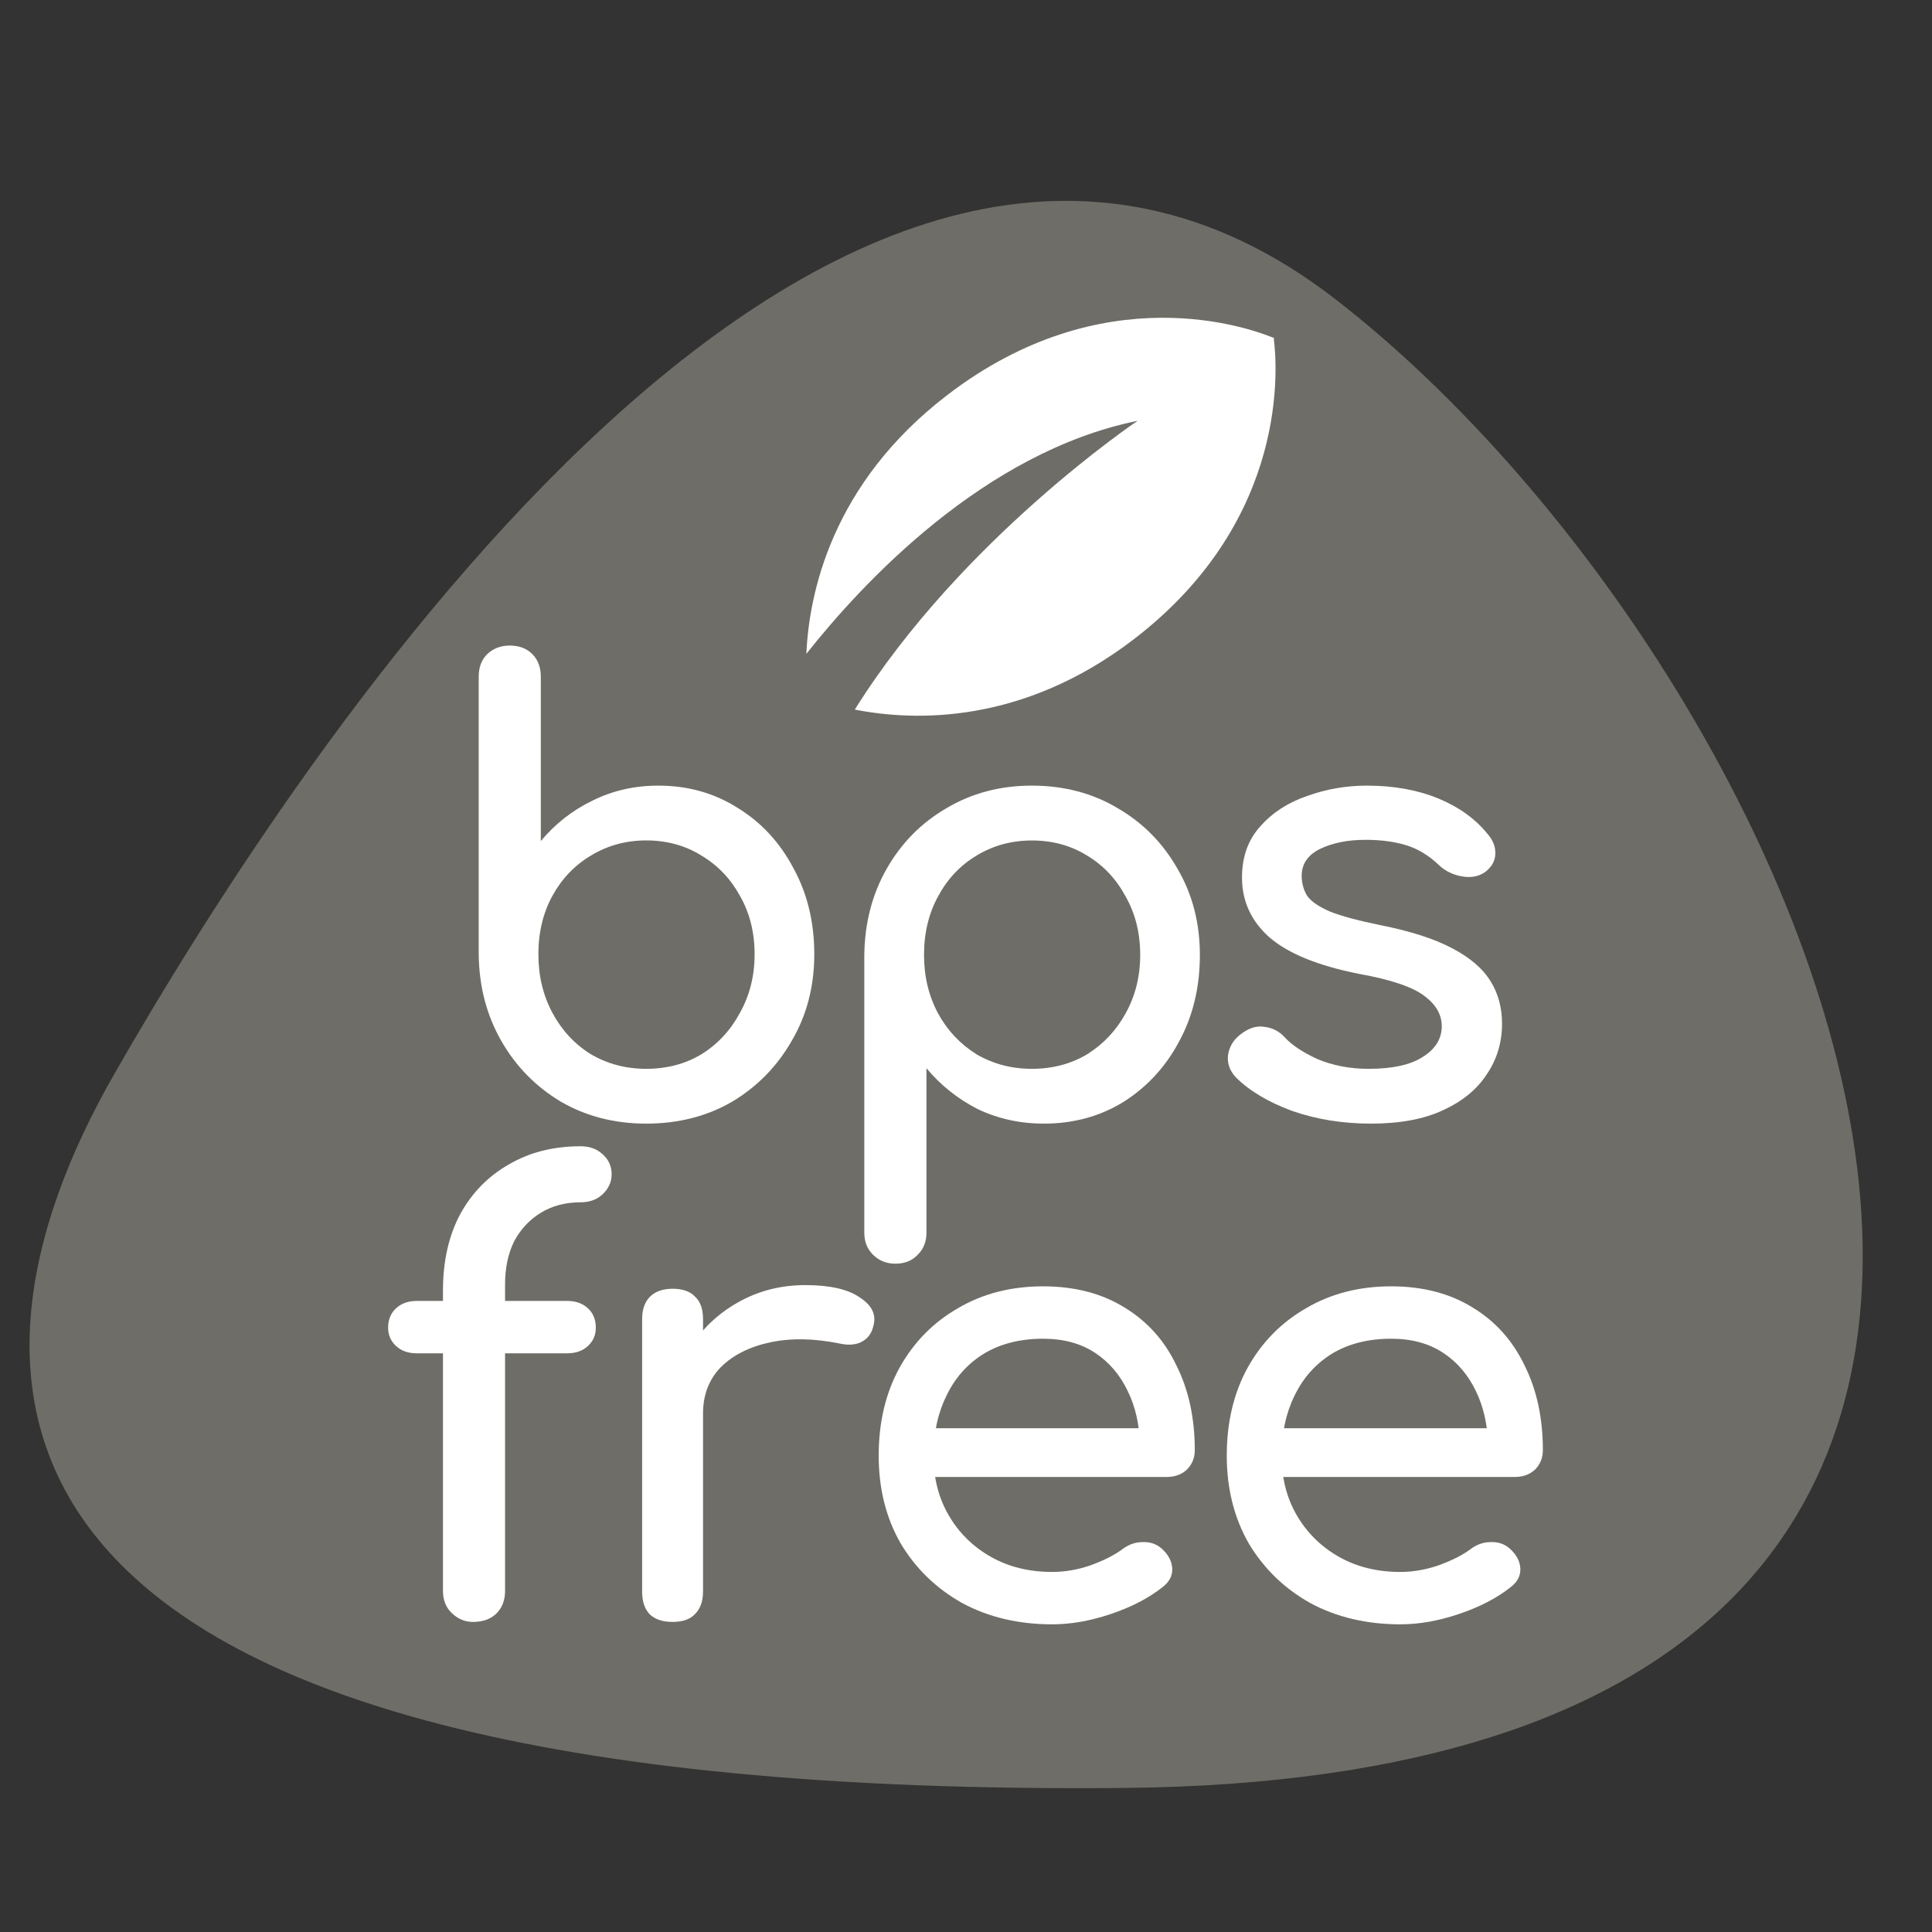
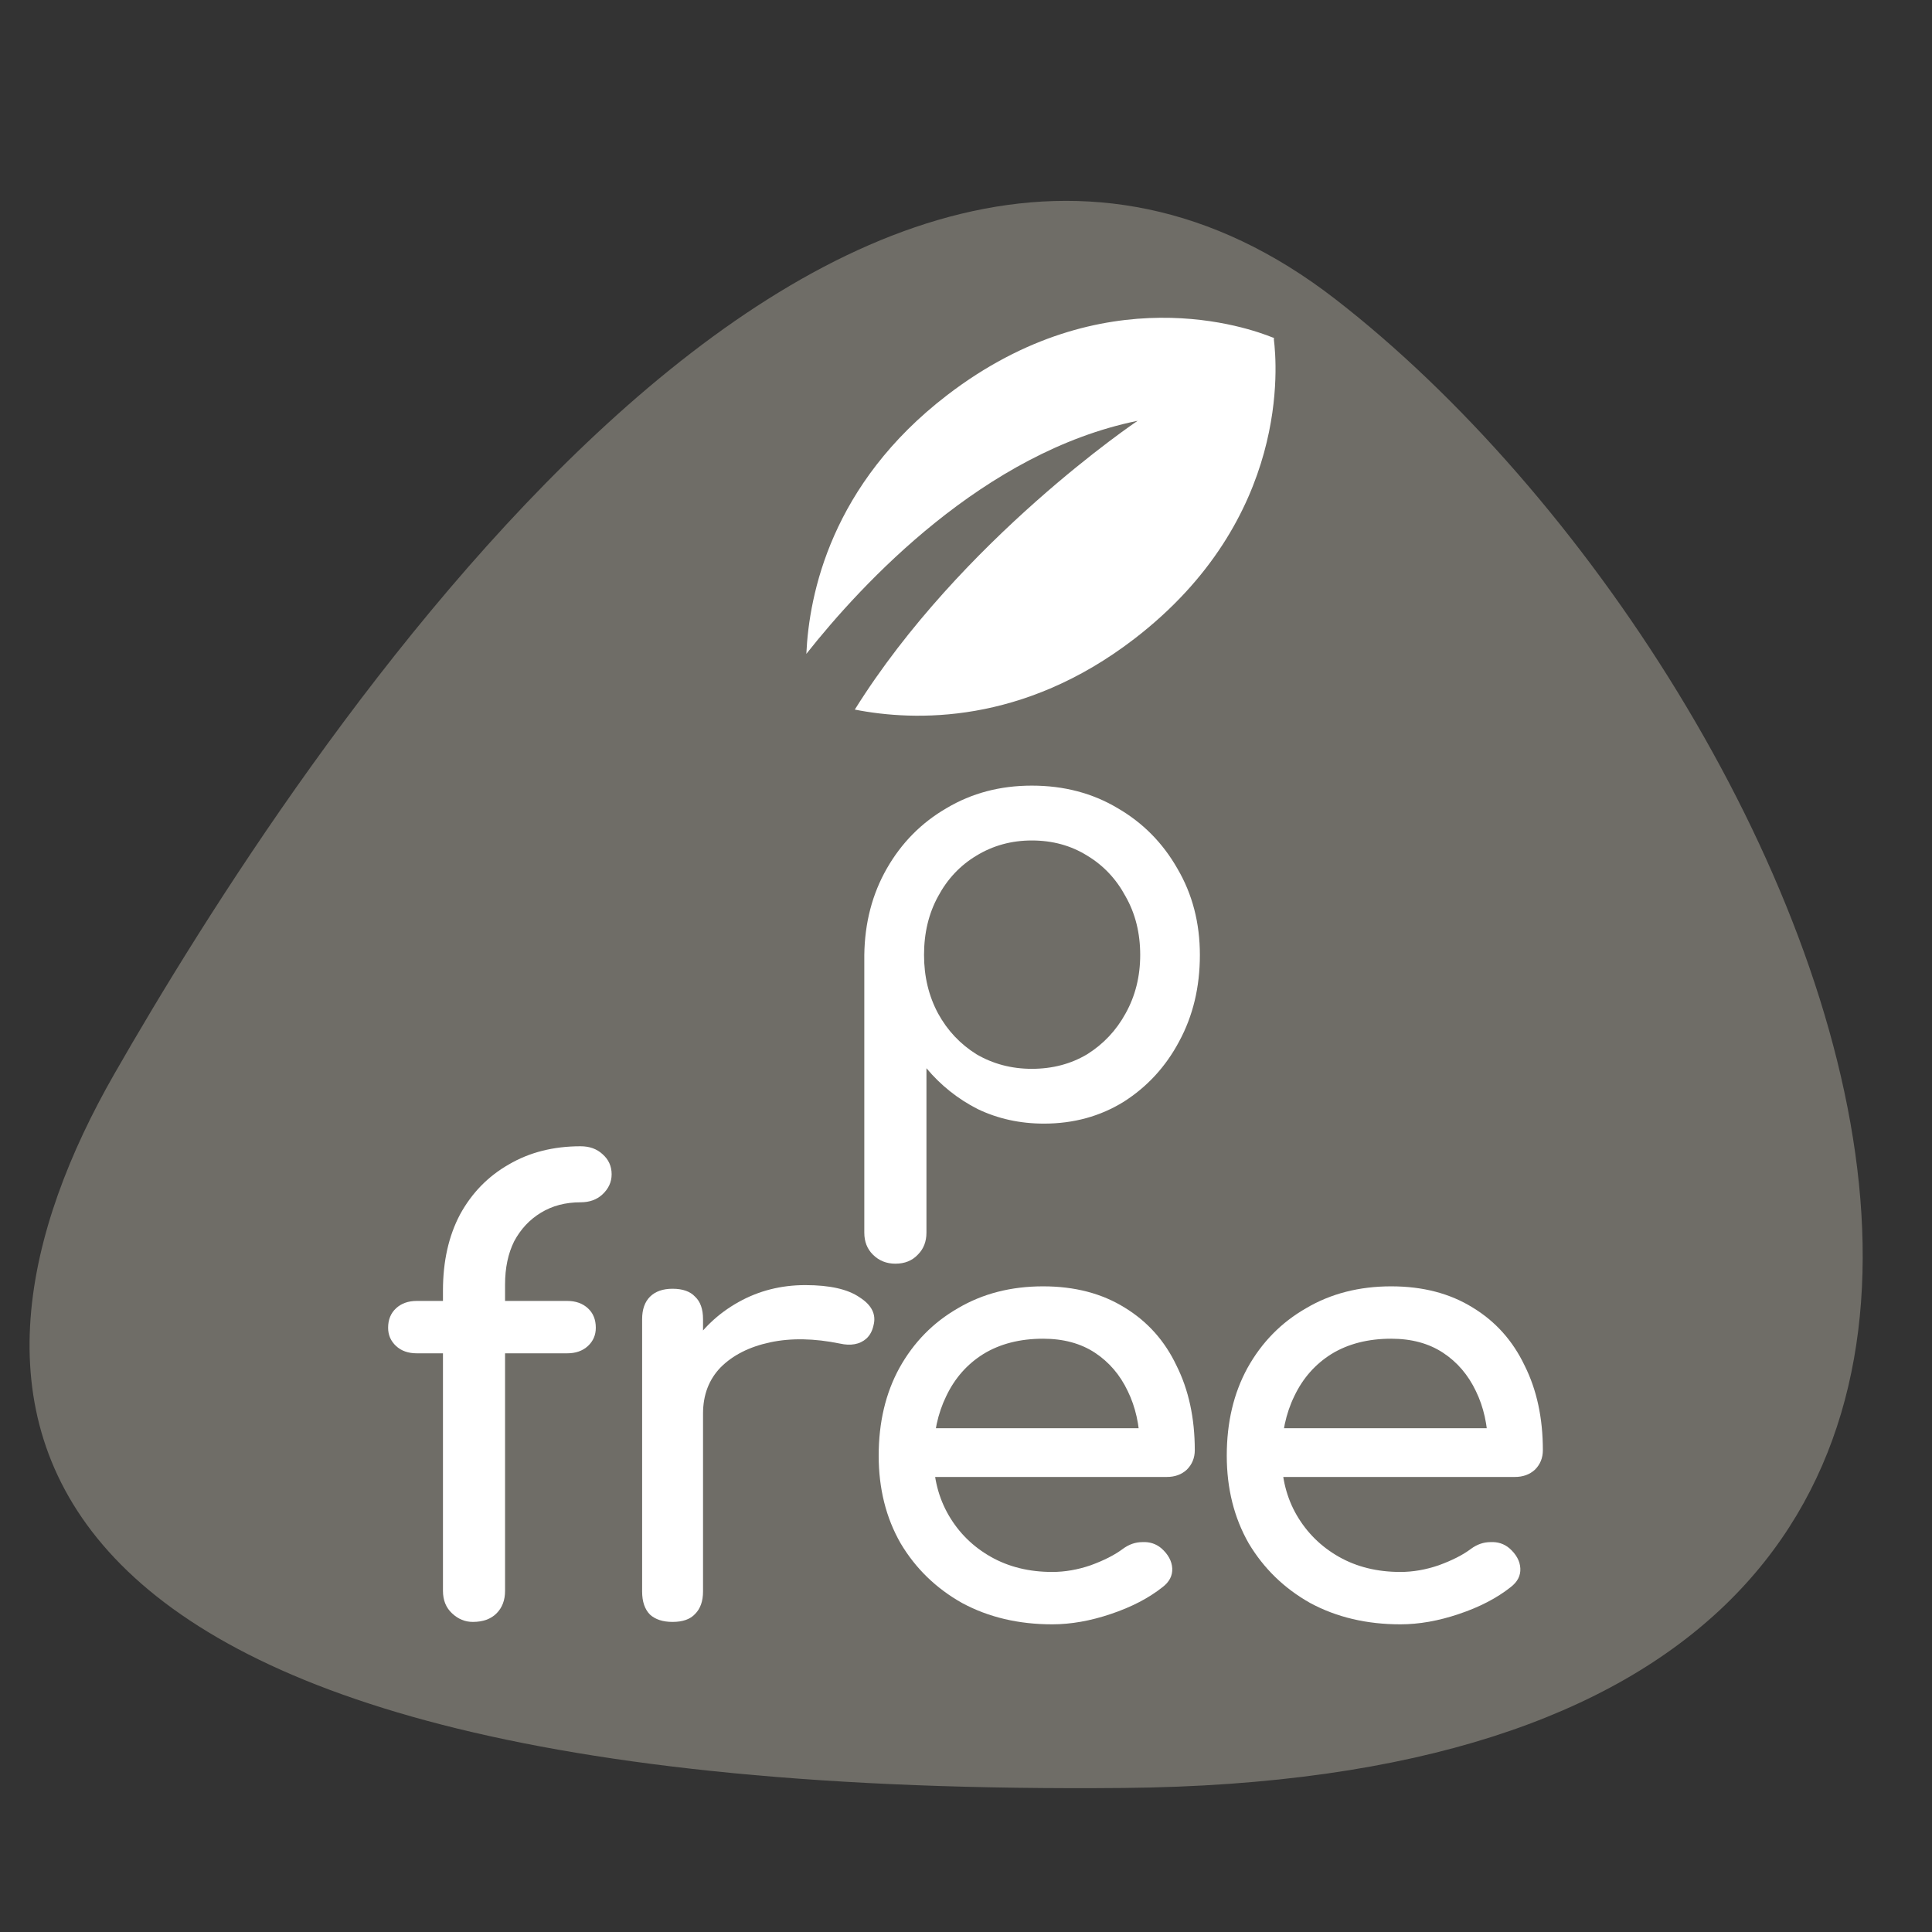
<svg xmlns="http://www.w3.org/2000/svg" width="36" height="36" viewBox="0 0 36 36" fill="none">
  <rect x="0" y="0" width="36" height="36" fill="#333333" stroke="none" />
  <path d="M2.126 20.019C5.499 14.125 15.649 -1.583 24.886 5.577C34.122 12.737 42.973 33.112 20.938 33.316C-1.097 33.52 -1.186 25.805 2.126 20.019Z" fill="#6F6D67" />
-   <path d="M25.548 20.937C25.019 20.937 24.527 20.858 24.073 20.699C23.627 20.533 23.279 20.325 23.029 20.075C22.916 19.954 22.866 19.818 22.882 19.666C22.904 19.508 22.98 19.379 23.108 19.28C23.26 19.16 23.407 19.11 23.551 19.133C23.702 19.148 23.831 19.212 23.937 19.326C24.066 19.47 24.27 19.606 24.55 19.735C24.837 19.855 25.155 19.916 25.503 19.916C25.942 19.916 26.275 19.844 26.502 19.7C26.736 19.557 26.857 19.371 26.865 19.144C26.872 18.917 26.763 18.721 26.536 18.554C26.316 18.388 25.912 18.252 25.321 18.146C24.557 17.994 24.001 17.767 23.653 17.465C23.313 17.162 23.143 16.791 23.143 16.353C23.143 15.967 23.256 15.649 23.483 15.399C23.71 15.142 24.001 14.953 24.357 14.832C24.712 14.704 25.083 14.639 25.469 14.639C25.968 14.639 26.411 14.719 26.797 14.877C27.183 15.036 27.489 15.256 27.716 15.536C27.822 15.657 27.871 15.785 27.863 15.921C27.856 16.05 27.791 16.16 27.671 16.251C27.549 16.334 27.406 16.36 27.239 16.33C27.073 16.3 26.933 16.232 26.819 16.126C26.63 15.944 26.426 15.819 26.207 15.751C25.987 15.683 25.734 15.649 25.446 15.649C25.113 15.649 24.83 15.706 24.595 15.819C24.368 15.933 24.255 16.099 24.255 16.319C24.255 16.455 24.289 16.58 24.357 16.693C24.433 16.799 24.576 16.897 24.788 16.988C25 17.071 25.31 17.155 25.719 17.238C26.286 17.351 26.732 17.495 27.058 17.669C27.391 17.843 27.629 18.047 27.773 18.282C27.916 18.509 27.988 18.774 27.988 19.076C27.988 19.424 27.894 19.738 27.704 20.018C27.523 20.298 27.251 20.521 26.887 20.688C26.532 20.854 26.085 20.937 25.548 20.937Z" fill="white" />
  <path d="M16.684 23.547C16.518 23.547 16.378 23.491 16.264 23.377C16.158 23.271 16.105 23.135 16.105 22.969V17.794C16.113 17.196 16.253 16.659 16.525 16.183C16.798 15.706 17.168 15.331 17.637 15.059C18.107 14.779 18.636 14.639 19.226 14.639C19.824 14.639 20.357 14.779 20.826 15.059C21.295 15.331 21.666 15.706 21.938 16.183C22.218 16.659 22.358 17.196 22.358 17.794C22.358 18.392 22.23 18.929 21.972 19.405C21.723 19.874 21.379 20.249 20.94 20.529C20.501 20.801 20.005 20.937 19.453 20.937C19.007 20.937 18.595 20.847 18.216 20.665C17.846 20.476 17.528 20.222 17.263 19.905V22.969C17.263 23.135 17.21 23.271 17.104 23.377C16.998 23.491 16.858 23.547 16.684 23.547ZM19.226 19.916C19.612 19.916 19.956 19.825 20.259 19.644C20.561 19.454 20.8 19.201 20.974 18.883C21.155 18.558 21.246 18.195 21.246 17.794C21.246 17.385 21.155 17.022 20.974 16.704C20.8 16.379 20.561 16.126 20.259 15.944C19.956 15.755 19.612 15.661 19.226 15.661C18.848 15.661 18.504 15.755 18.194 15.944C17.891 16.126 17.653 16.379 17.479 16.704C17.305 17.022 17.218 17.385 17.218 17.794C17.218 18.195 17.305 18.558 17.479 18.883C17.653 19.201 17.891 19.454 18.194 19.644C18.504 19.825 18.848 19.916 19.226 19.916Z" fill="white" />
-   <path d="M12.041 20.937C11.451 20.937 10.921 20.801 10.452 20.529C9.983 20.249 9.612 19.87 9.34 19.394C9.067 18.917 8.927 18.38 8.92 17.782V12.608C8.92 12.434 8.973 12.294 9.079 12.188C9.192 12.082 9.332 12.029 9.499 12.029C9.673 12.029 9.813 12.082 9.919 12.188C10.024 12.294 10.077 12.434 10.077 12.608V15.672C10.342 15.354 10.66 15.104 11.031 14.923C11.409 14.733 11.821 14.639 12.268 14.639C12.82 14.639 13.315 14.779 13.754 15.059C14.193 15.331 14.537 15.706 14.787 16.182C15.044 16.651 15.173 17.185 15.173 17.782C15.173 18.38 15.033 18.917 14.753 19.394C14.48 19.87 14.11 20.249 13.641 20.529C13.172 20.801 12.638 20.937 12.041 20.937ZM12.041 19.916C12.427 19.916 12.771 19.825 13.073 19.643C13.376 19.454 13.614 19.197 13.788 18.872C13.97 18.546 14.061 18.183 14.061 17.782C14.061 17.374 13.97 17.011 13.788 16.693C13.614 16.375 13.376 16.125 13.073 15.944C12.771 15.755 12.427 15.66 12.041 15.66C11.662 15.66 11.318 15.755 11.008 15.944C10.705 16.125 10.467 16.375 10.293 16.693C10.119 17.011 10.032 17.374 10.032 17.782C10.032 18.183 10.119 18.546 10.293 18.872C10.467 19.197 10.705 19.454 11.008 19.643C11.318 19.825 11.662 19.916 12.041 19.916Z" fill="white" />
  <path d="M26.094 30.267C25.466 30.267 24.906 30.135 24.414 29.87C23.93 29.598 23.548 29.227 23.268 28.758C22.996 28.282 22.859 27.737 22.859 27.124C22.859 26.504 22.988 25.959 23.245 25.49C23.51 25.013 23.873 24.643 24.335 24.378C24.796 24.105 25.326 23.969 25.923 23.969C26.514 23.969 27.02 24.102 27.444 24.366C27.868 24.624 28.189 24.983 28.409 25.445C28.636 25.898 28.749 26.424 28.749 27.022C28.749 27.166 28.7 27.287 28.602 27.385C28.503 27.476 28.378 27.521 28.227 27.521H23.654V26.613H28.193L27.728 26.931C27.72 26.553 27.645 26.216 27.501 25.921C27.357 25.619 27.153 25.38 26.888 25.206C26.623 25.032 26.302 24.945 25.923 24.945C25.492 24.945 25.121 25.04 24.811 25.229C24.509 25.418 24.278 25.679 24.119 26.012C23.96 26.337 23.881 26.708 23.881 27.124C23.881 27.54 23.975 27.911 24.164 28.236C24.354 28.561 24.615 28.819 24.947 29.008C25.28 29.197 25.662 29.291 26.094 29.291C26.328 29.291 26.566 29.25 26.808 29.167C27.058 29.076 27.259 28.974 27.41 28.86C27.523 28.777 27.645 28.735 27.773 28.735C27.909 28.728 28.026 28.766 28.125 28.849C28.253 28.962 28.322 29.087 28.329 29.223C28.337 29.36 28.276 29.477 28.148 29.575C27.89 29.779 27.569 29.946 27.183 30.075C26.805 30.203 26.442 30.267 26.094 30.267Z" fill="white" />
  <path d="M19.607 30.267C18.979 30.267 18.419 30.135 17.928 29.87C17.444 29.598 17.061 29.227 16.782 28.758C16.509 28.282 16.373 27.737 16.373 27.124C16.373 26.504 16.502 25.959 16.759 25.49C17.024 25.013 17.387 24.643 17.848 24.378C18.31 24.105 18.839 23.969 19.437 23.969C20.027 23.969 20.534 24.102 20.958 24.366C21.381 24.624 21.703 24.983 21.922 25.445C22.149 25.898 22.263 26.424 22.263 27.022C22.263 27.166 22.213 27.287 22.115 27.385C22.017 27.476 21.892 27.521 21.741 27.521H17.167V26.613H21.707L21.241 26.931C21.234 26.553 21.158 26.216 21.014 25.921C20.871 25.619 20.666 25.38 20.402 25.206C20.137 25.032 19.815 24.945 19.437 24.945C19.006 24.945 18.635 25.04 18.325 25.229C18.022 25.418 17.792 25.679 17.633 26.012C17.474 26.337 17.394 26.708 17.394 27.124C17.394 27.54 17.489 27.911 17.678 28.236C17.867 28.561 18.128 28.819 18.461 29.008C18.794 29.197 19.176 29.291 19.607 29.291C19.842 29.291 20.08 29.25 20.322 29.167C20.572 29.076 20.772 28.974 20.924 28.86C21.037 28.777 21.158 28.735 21.287 28.735C21.423 28.728 21.54 28.766 21.639 28.849C21.767 28.962 21.835 29.087 21.843 29.223C21.85 29.36 21.79 29.477 21.661 29.575C21.404 29.779 21.082 29.946 20.697 30.075C20.318 30.203 19.955 30.267 19.607 30.267Z" fill="white" />
  <path d="M12.521 26.341C12.521 25.887 12.631 25.482 12.85 25.127C13.077 24.763 13.38 24.476 13.758 24.264C14.136 24.052 14.552 23.946 15.006 23.946C15.46 23.946 15.797 24.022 16.016 24.173C16.243 24.317 16.33 24.491 16.277 24.695C16.254 24.801 16.209 24.884 16.141 24.945C16.08 24.998 16.009 25.032 15.925 25.047C15.842 25.062 15.751 25.058 15.653 25.036C15.169 24.937 14.734 24.93 14.348 25.013C13.962 25.096 13.656 25.251 13.429 25.478C13.209 25.705 13.1 25.993 13.1 26.341H12.521ZM12.532 30.222C12.351 30.222 12.211 30.176 12.112 30.086C12.014 29.987 11.965 29.843 11.965 29.654V24.582C11.965 24.4 12.014 24.26 12.112 24.162C12.211 24.064 12.351 24.014 12.532 24.014C12.721 24.014 12.861 24.064 12.952 24.162C13.05 24.253 13.1 24.393 13.1 24.582V29.654C13.1 29.836 13.05 29.976 12.952 30.074C12.861 30.173 12.721 30.222 12.532 30.222Z" fill="white" />
  <path d="M8.81 30.222C8.666 30.222 8.537 30.169 8.424 30.063C8.31 29.957 8.254 29.817 8.254 29.643V24.048C8.254 23.504 8.36 23.031 8.572 22.63C8.791 22.229 9.094 21.919 9.479 21.699C9.865 21.472 10.312 21.359 10.818 21.359C10.985 21.359 11.121 21.408 11.227 21.506C11.34 21.605 11.397 21.73 11.397 21.881C11.397 22.025 11.34 22.149 11.227 22.255C11.121 22.354 10.985 22.403 10.818 22.403C10.539 22.403 10.293 22.467 10.081 22.596C9.869 22.724 9.703 22.902 9.581 23.129C9.468 23.356 9.411 23.625 9.411 23.935V29.643C9.411 29.817 9.358 29.957 9.252 30.063C9.146 30.169 8.999 30.222 8.81 30.222ZM7.766 25.217C7.607 25.217 7.478 25.172 7.38 25.081C7.282 24.99 7.232 24.877 7.232 24.741C7.232 24.589 7.282 24.468 7.38 24.378C7.478 24.287 7.607 24.241 7.766 24.241H10.569C10.728 24.241 10.856 24.287 10.955 24.378C11.053 24.468 11.102 24.589 11.102 24.741C11.102 24.877 11.053 24.99 10.955 25.081C10.856 25.172 10.728 25.217 10.569 25.217H7.766Z" fill="white" />
  <path d="M23.737 6.328C23.736 6.317 23.739 6.303 23.738 6.295C23.73 6.292 23.718 6.291 23.707 6.286C23.295 6.121 20.569 5.119 17.646 7.365C15.489 9.021 15.075 11.07 15.025 12.184C16.067 10.866 18.335 8.423 21.198 7.841C21.198 7.841 17.912 10.046 15.928 13.222C17.046 13.442 19.058 13.501 21.134 11.906C24.057 9.66 23.791 6.769 23.737 6.328Z" fill="white" />
</svg>